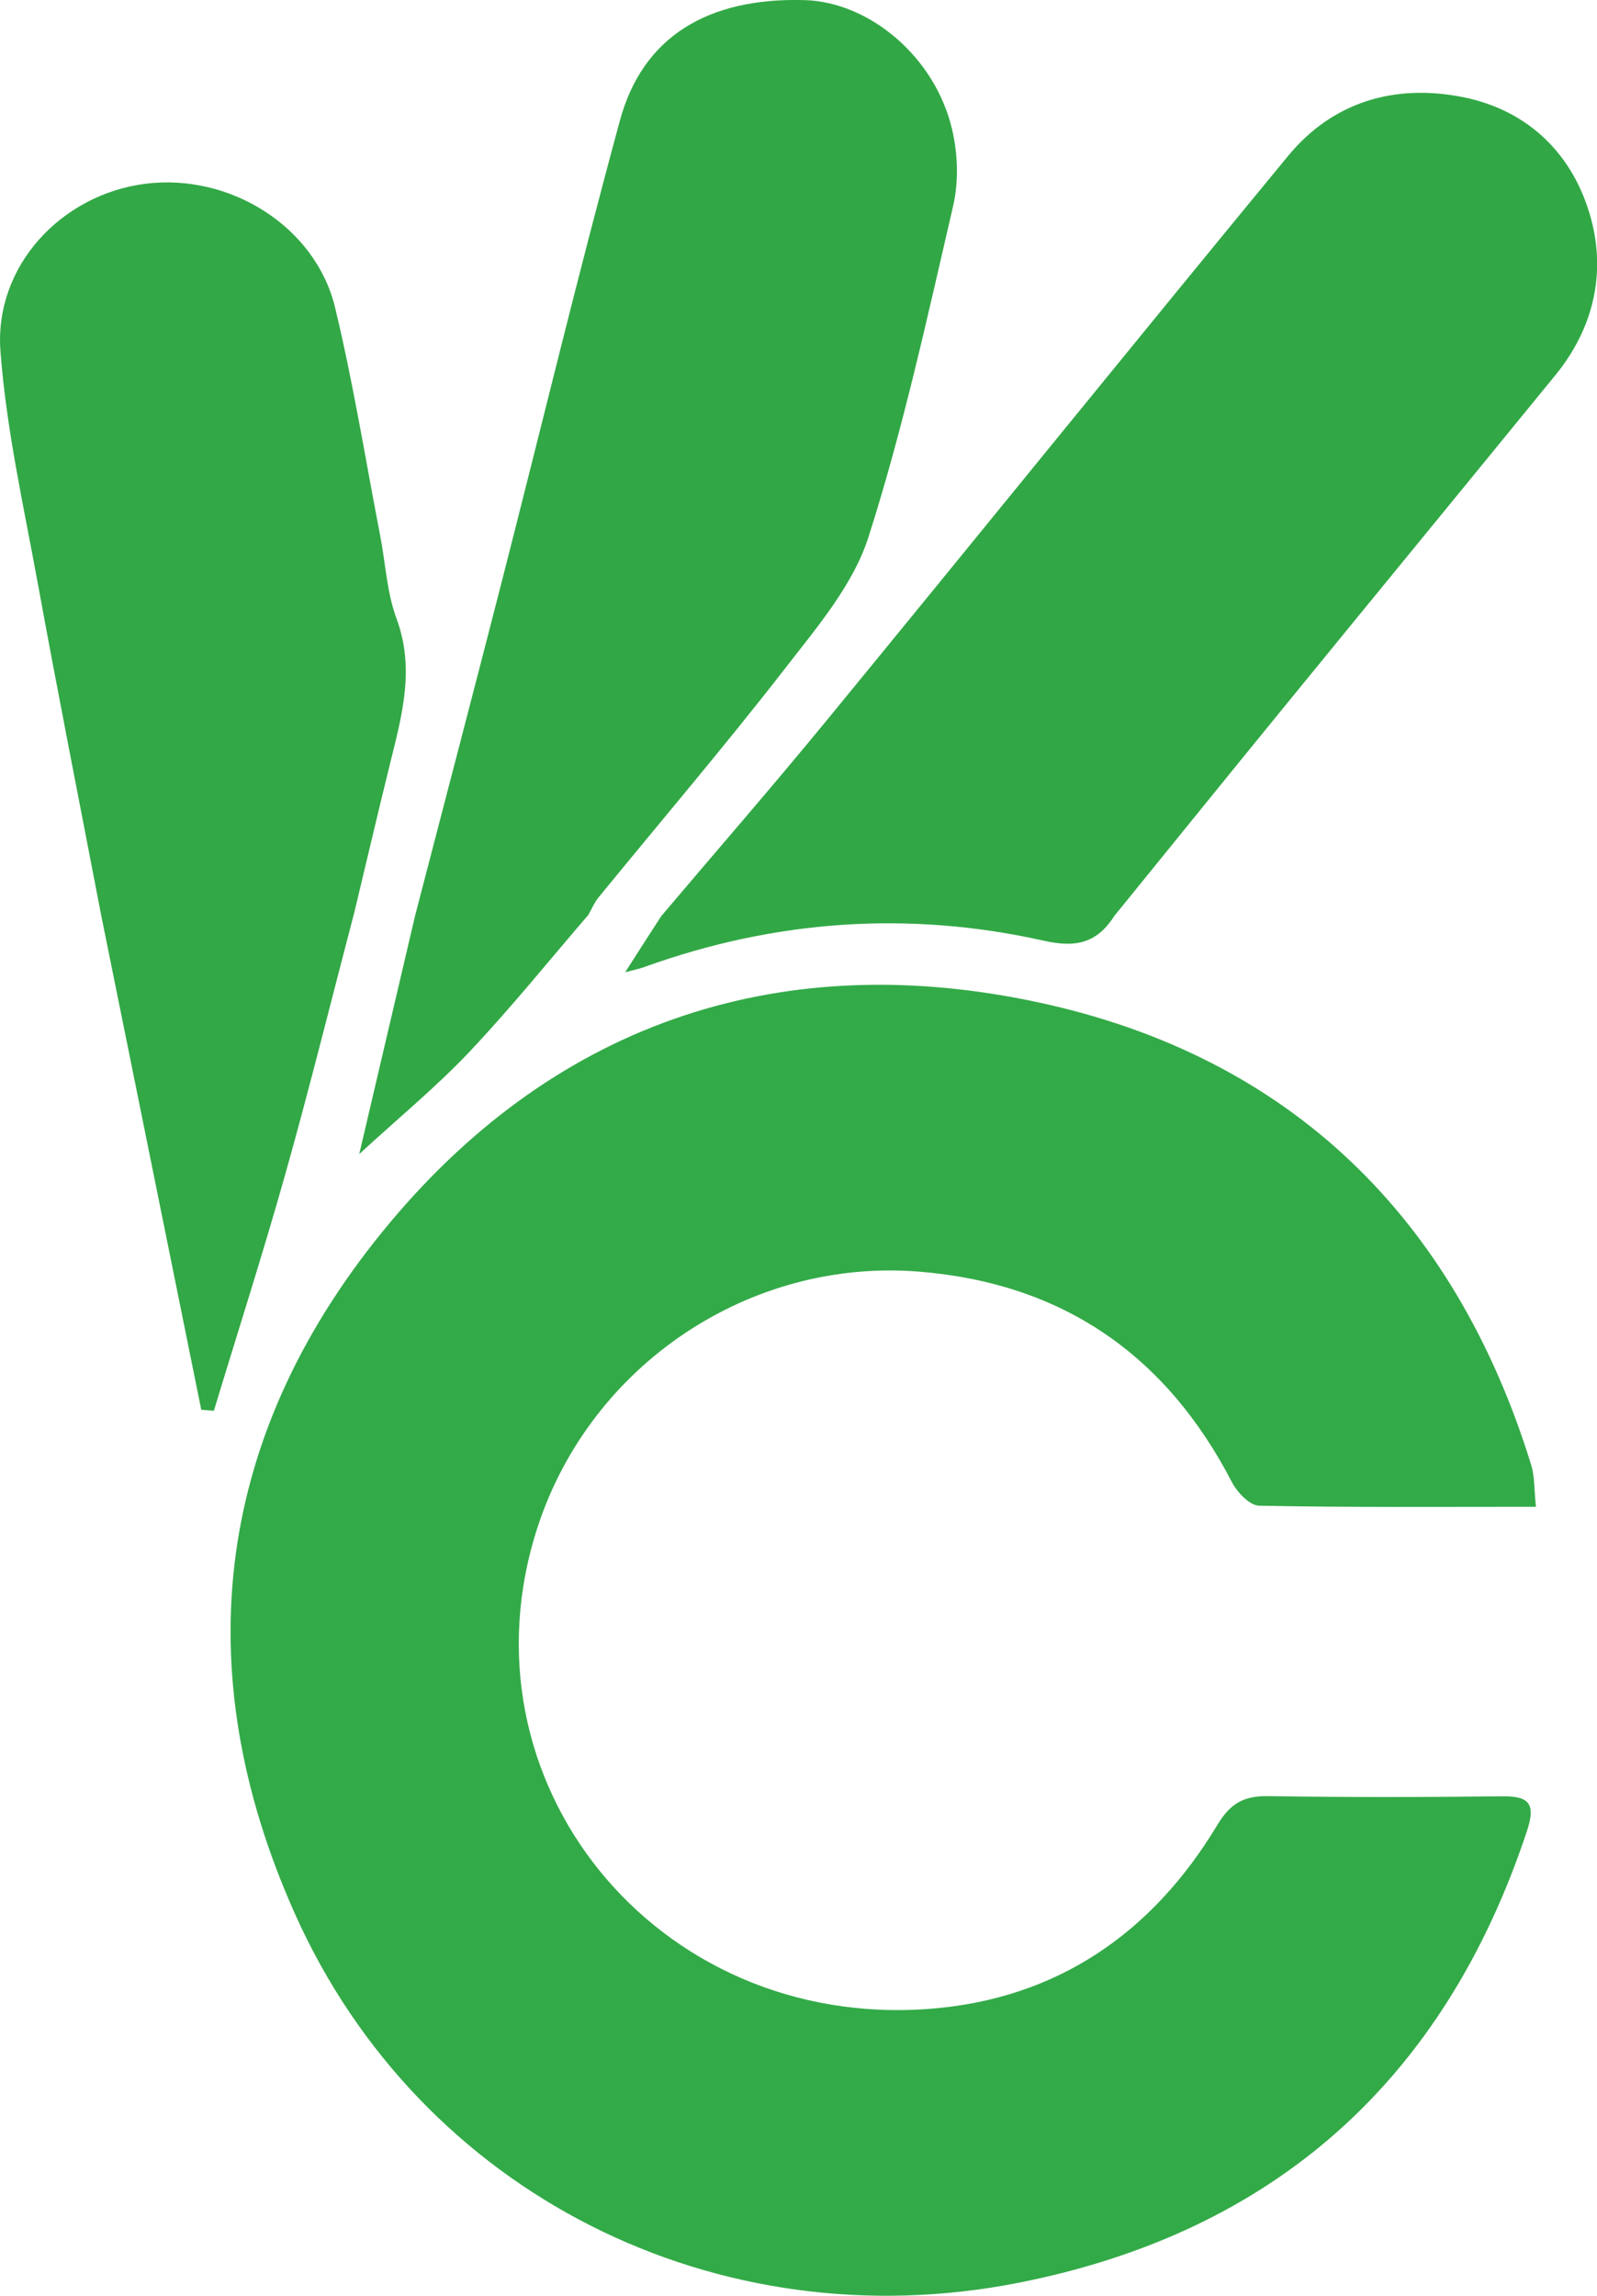
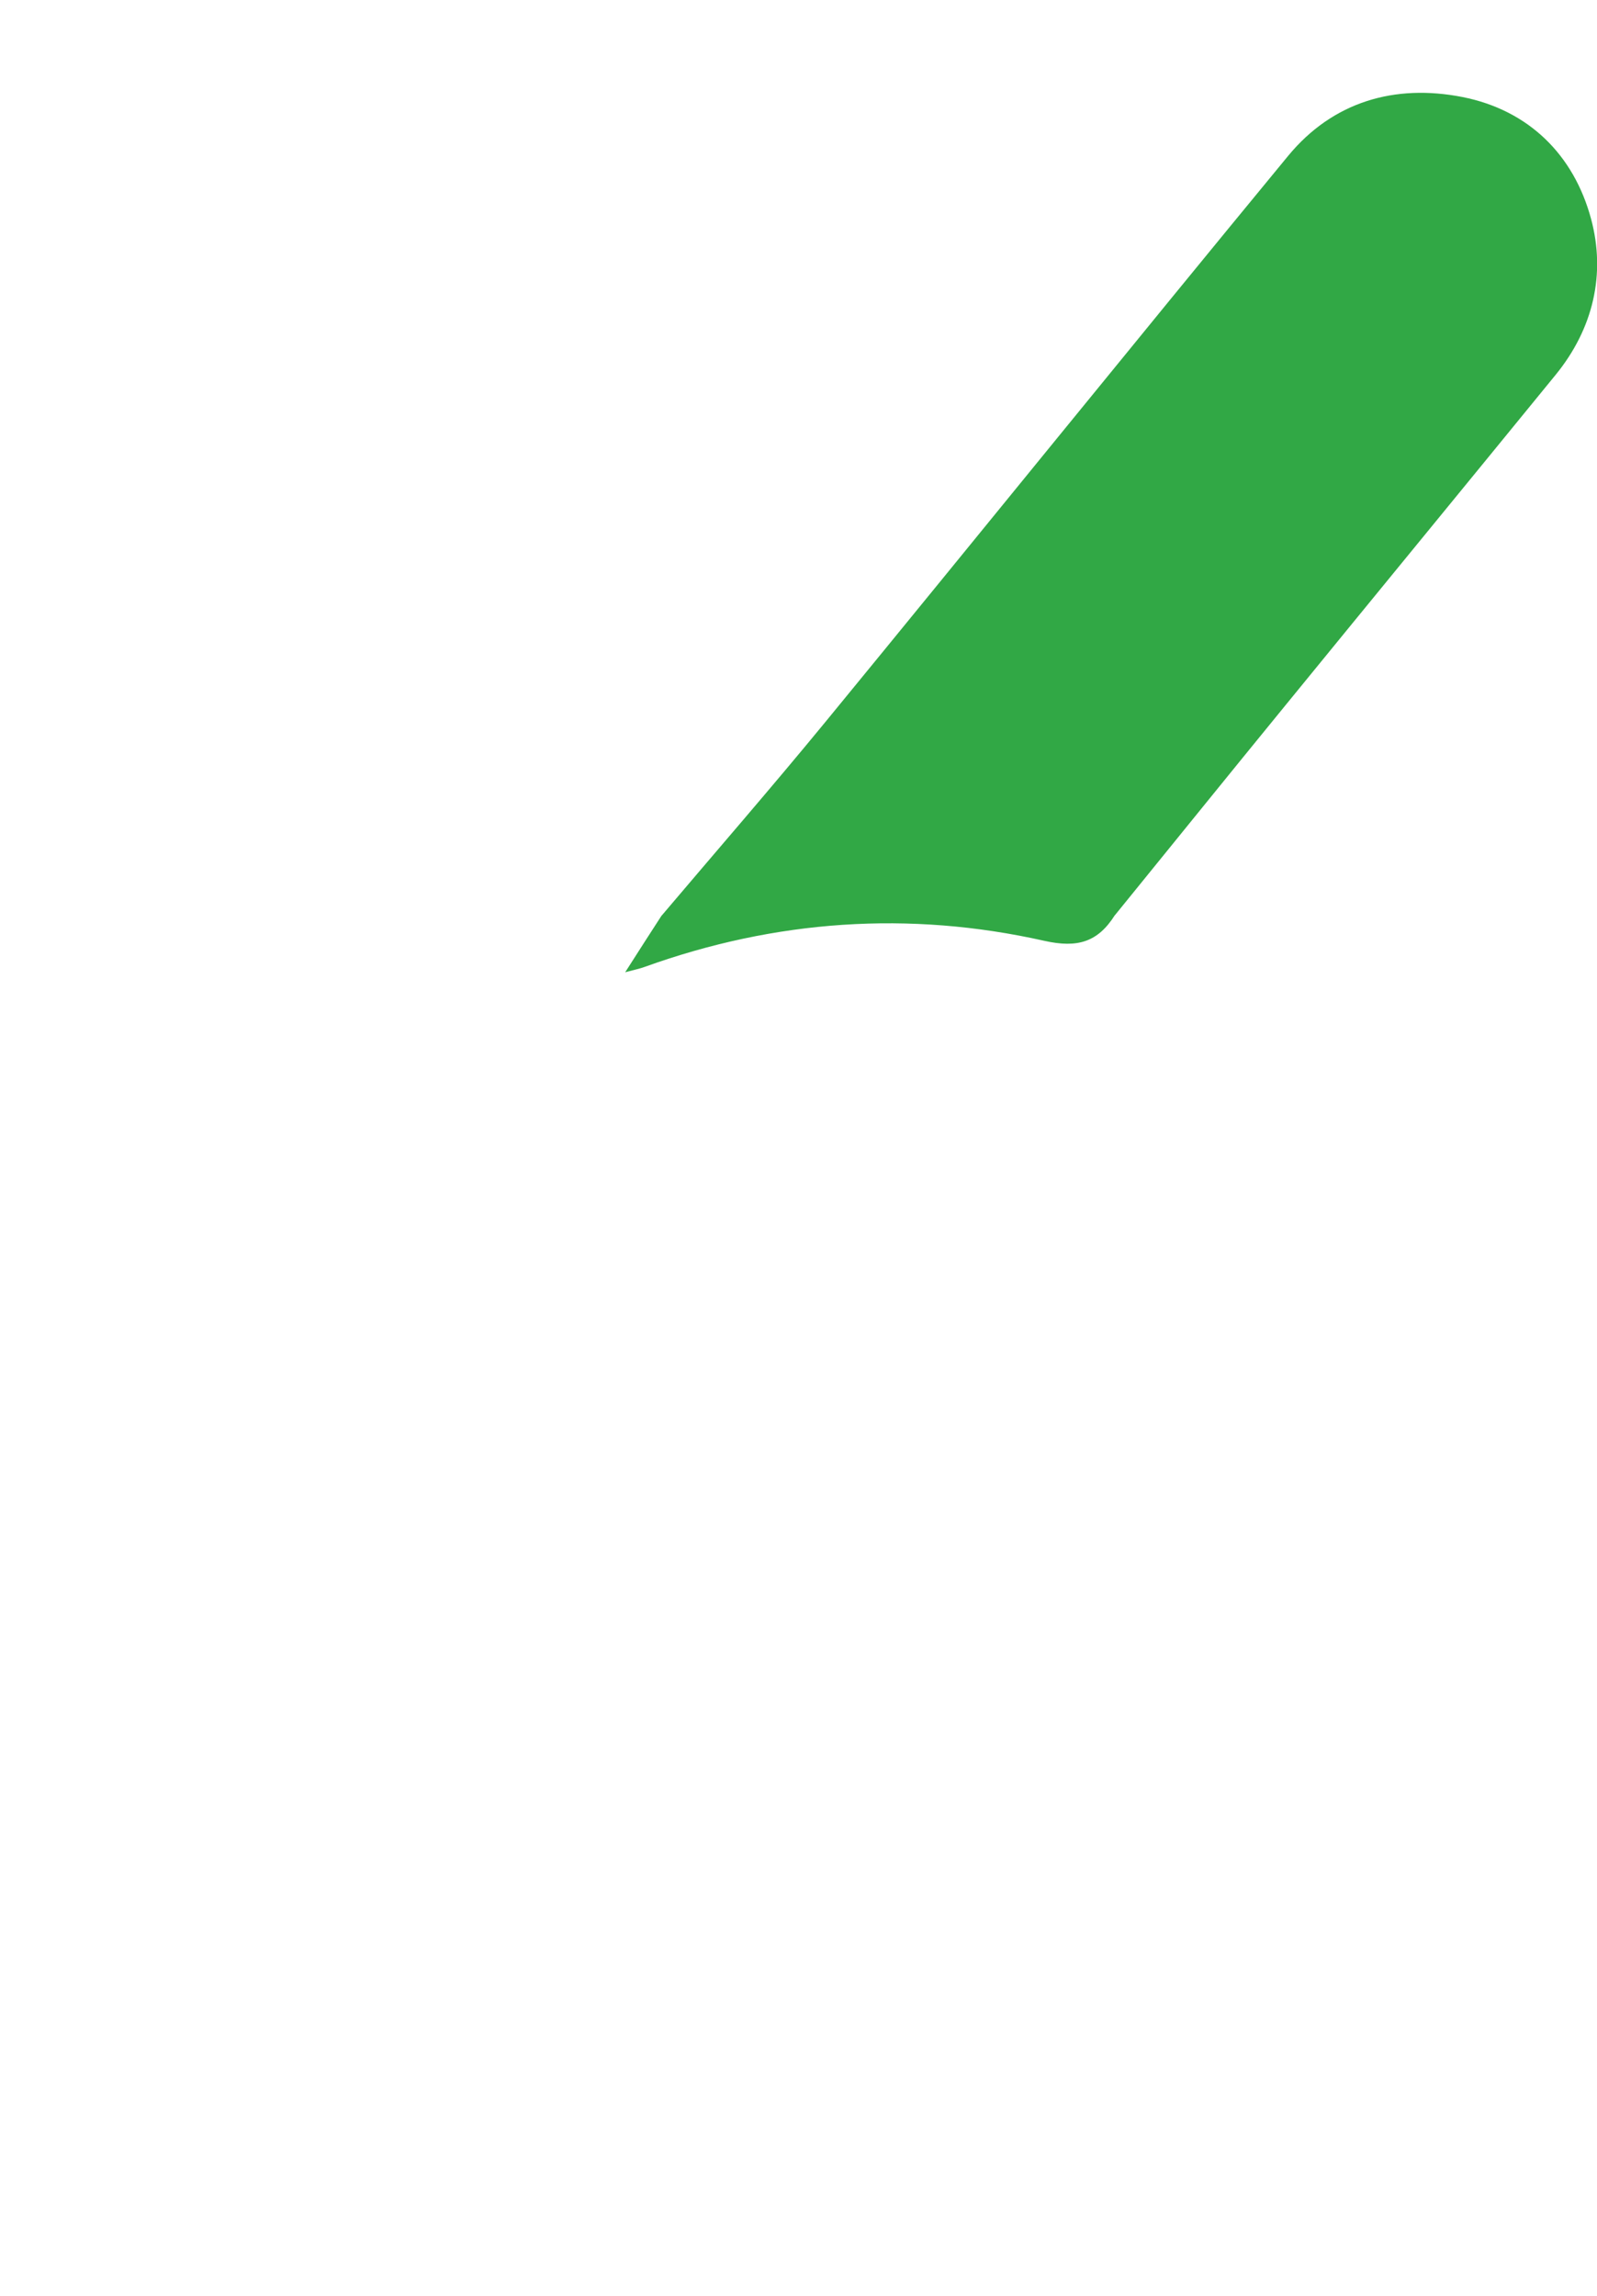
<svg xmlns="http://www.w3.org/2000/svg" id="Calque_2" viewBox="0 0 176.31 253.44">
  <defs>
    <style>.cls-1{fill:#31a845;}.cls-1,.cls-2,.cls-3{stroke-width:0px;}.cls-2{fill:#33aa48;}.cls-3{fill:#32a846;}</style>
  </defs>
  <g id="Calque_1-2">
    <path class="cls-1" d="M123.08,101.03c-1.87,2.95-4.09,3.66-7.79,2.83-14.92-3.35-29.69-2.32-44.12,2.88-.54.2-1.11.31-2.15.59,1.52-2.38,2.75-4.3,3.99-6.21,6.03-7.12,12.16-14.17,18.08-21.38,17.07-20.81,33.99-41.74,51.11-62.52,4.96-6.02,11.8-7.97,19.25-6.51,7.33,1.45,12.3,6.4,14.2,13.44,1.65,6.1.24,12.14-3.9,17.22-9.93,12.17-19.89,24.3-29.82,36.47-6.3,7.71-12.56,15.46-18.84,23.19Z" />
-     <path class="cls-1" d="M64.96,100.99c-4.36,5.06-8.56,10.29-13.15,15.14-3.62,3.83-7.73,7.21-12.15,11.27,2.17-9.28,4.17-17.8,6.17-26.33,3.19-12.28,6.41-24.55,9.56-36.84,4.35-16.99,8.45-34.04,13.06-50.96C70.96,4.04,78.17-.28,88.8.01c7.21.2,14.44,6.29,16.31,14.27.64,2.7.74,5.8.11,8.49-2.84,12.24-5.52,24.57-9.34,36.52-1.66,5.21-5.59,9.84-9.05,14.3-6.71,8.66-13.83,17-20.76,25.49-.46.57-.75,1.27-1.12,1.92Z" />
-     <path class="cls-3" d="M39.03,101.05c-2.49,9.49-4.84,19.01-7.5,28.45-2.47,8.79-5.27,17.5-7.92,26.24-.46-.04-.92-.08-1.39-.11-3.68-18.2-7.36-36.39-11.05-54.59-2.34-12.2-4.76-24.38-6.99-36.6C2.62,55.9.69,47.37.05,38.75c-.7-9.37,6.72-17.27,15.97-18.46,9.33-1.2,18.81,4.7,20.97,13.65,2.01,8.33,3.36,16.81,4.99,25.23.59,3.05.73,6.26,1.8,9.13,2.06,5.57.57,10.77-.74,16.09-1.37,5.55-2.67,11.11-4,16.66Z" />
-     <path class="cls-2" d="M169.55,166.34c-10.62,0-20.58.08-30.54-.12-1.04-.02-2.42-1.47-3-2.59-7.29-14.07-18.72-21.97-34.55-23.25-18.7-1.5-36.22,10.27-42.08,28.12-9.22,28.09,13.02,55.61,43.3,53.26,14.03-1.09,24.55-8.37,31.73-20.32,1.45-2.41,2.96-3.2,5.63-3.16,8.61.14,17.22.12,25.84.02,3.01-.03,3.66.89,2.71,3.79-9.09,27.48-27.85,44.33-56.13,49.91-33.32,6.58-66.04-9.83-79.86-40.64-12.25-27.31-8.76-53.52,10.55-76.51,18.71-22.28,43.53-30.24,71.6-24.17,27.72,5.99,45.88,23.77,54.3,51.06.39,1.26.31,2.67.52,4.61Z" />
  </g>
</svg>